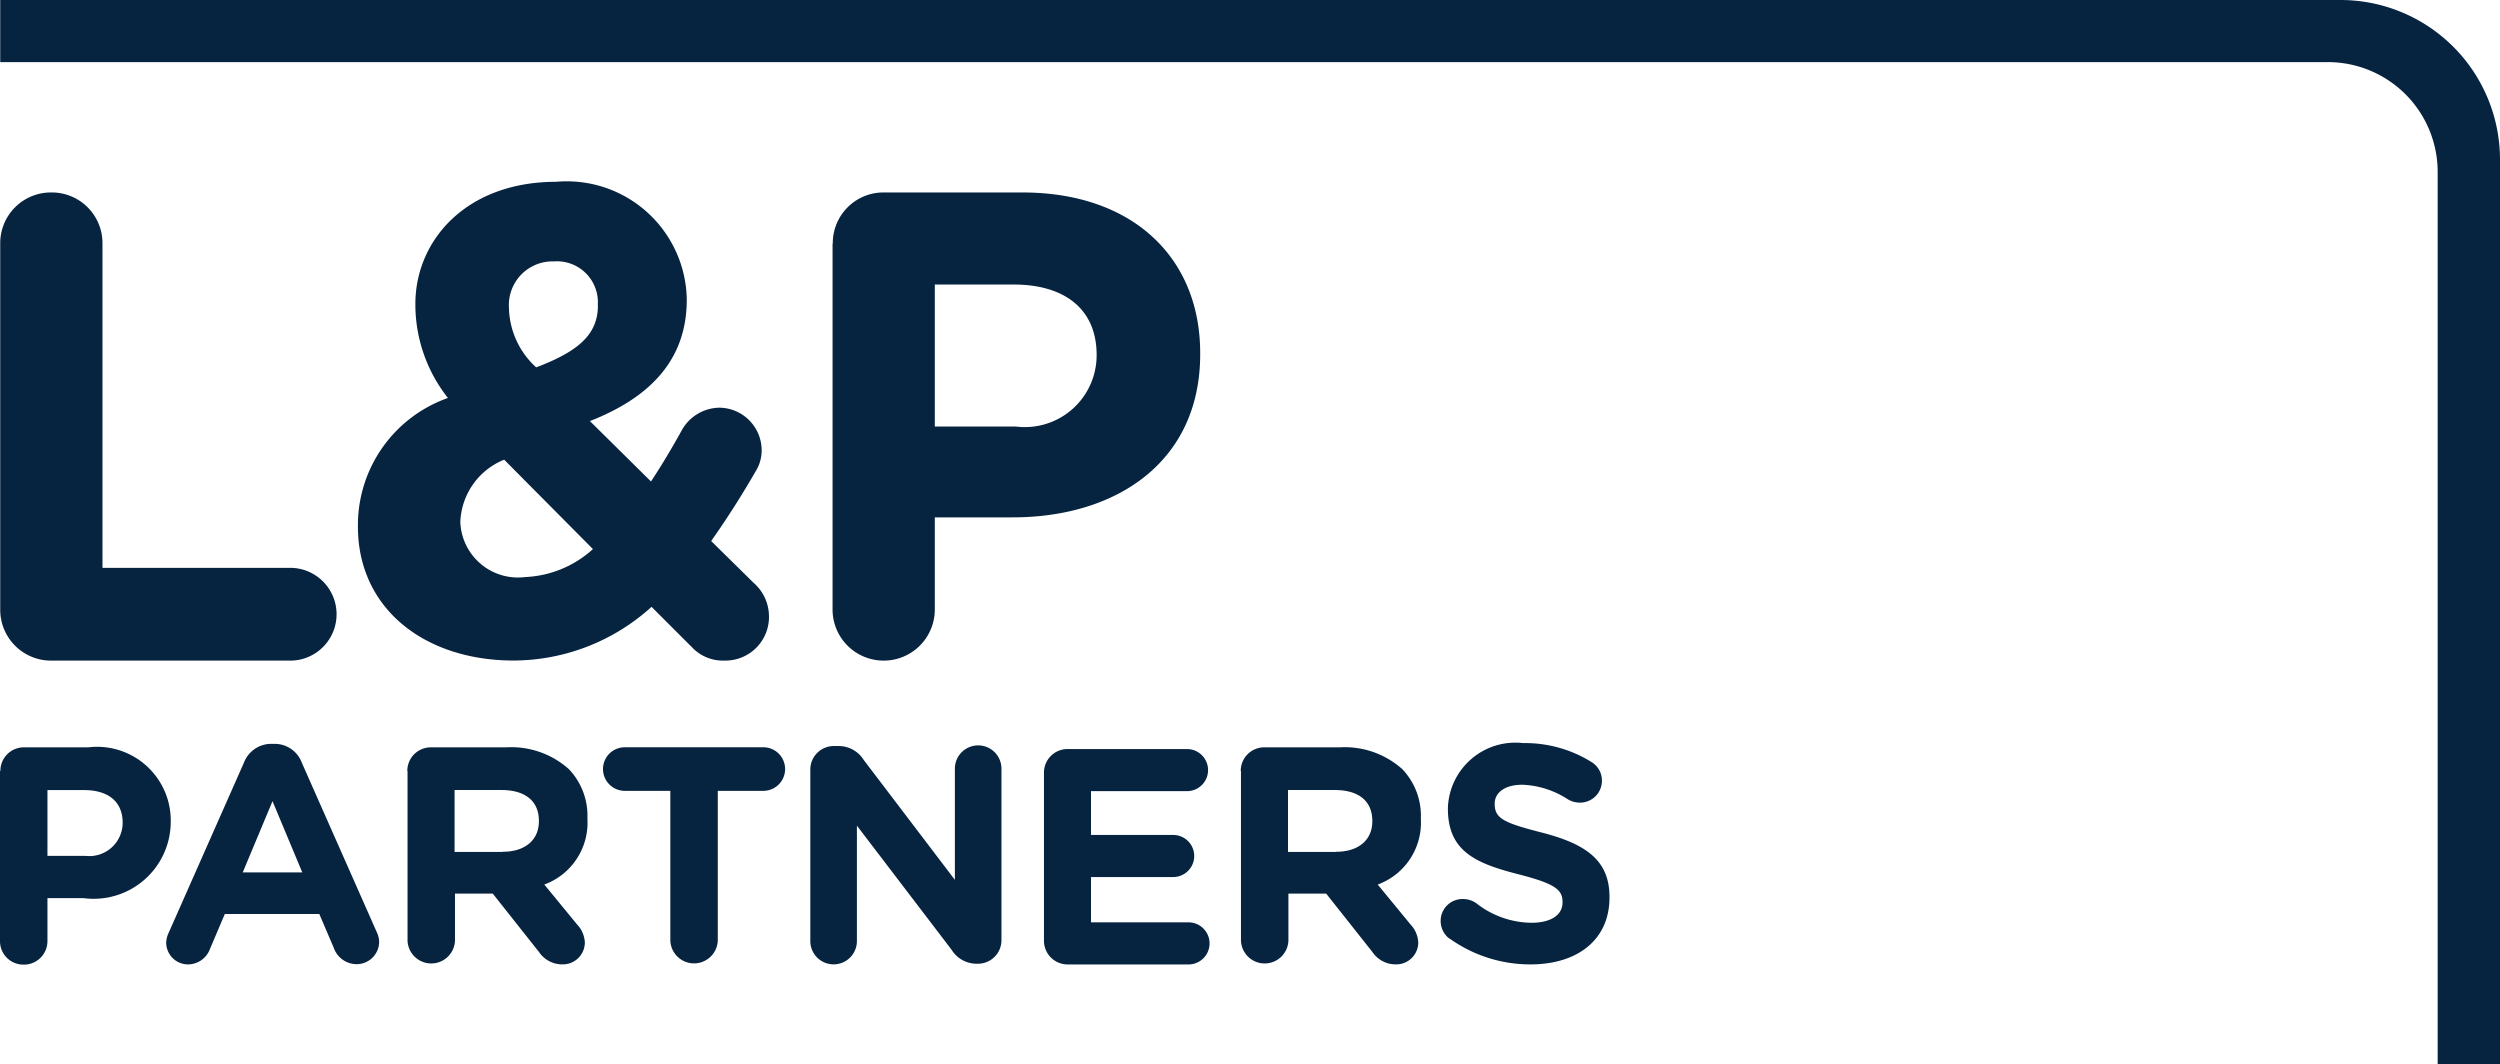
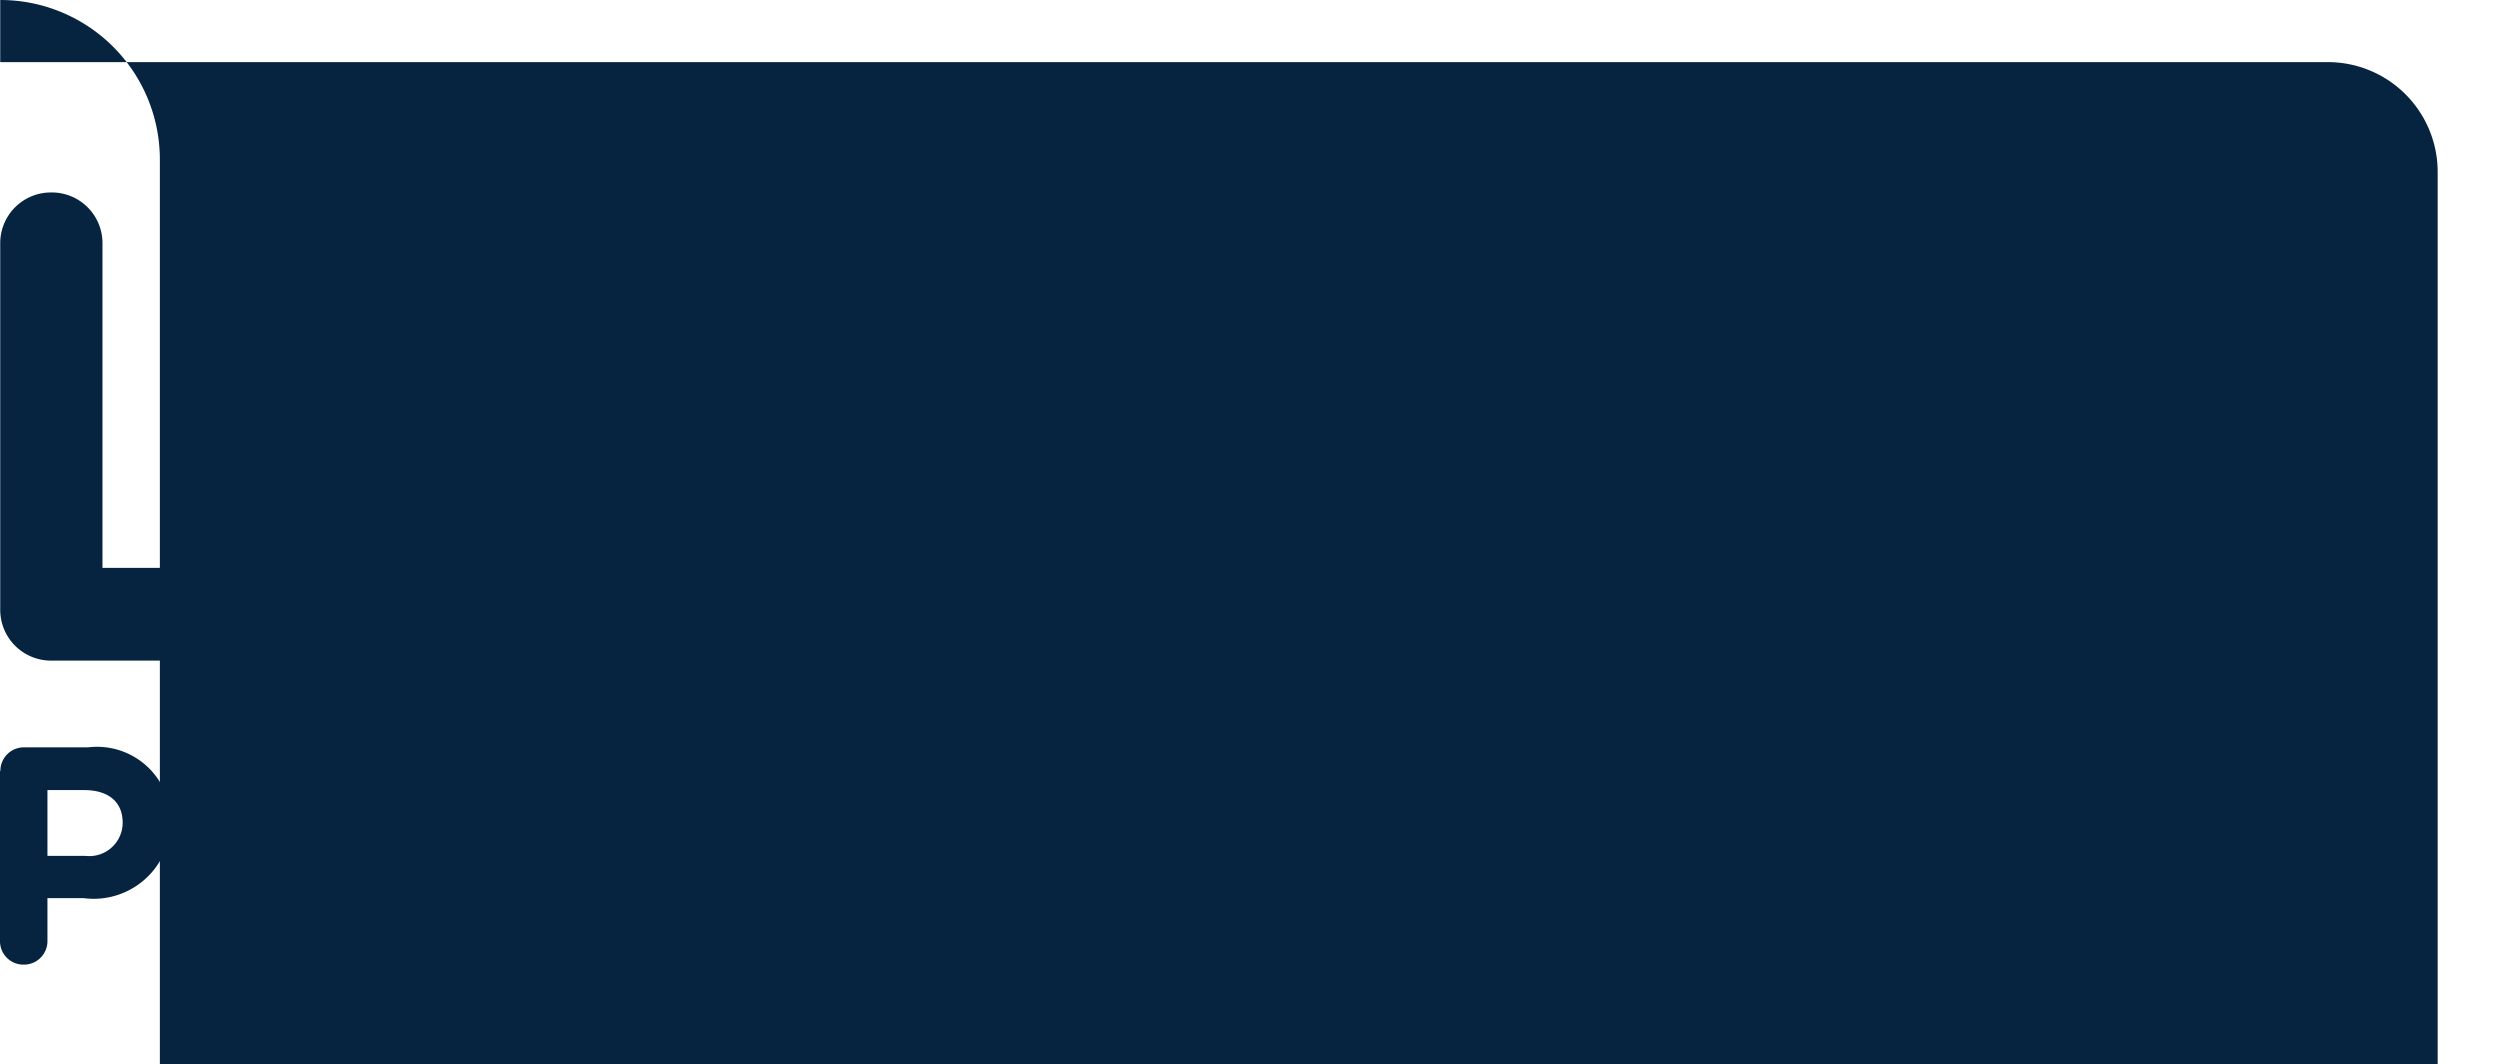
<svg xmlns="http://www.w3.org/2000/svg" width="66.65" height="28.367" viewBox="0 0 66.65 28.367">
  <g id="DLAP_L_P_DarkBlue" data-name="DLAP_L&amp;P_DarkBlue" transform="translate(0.01)">
    <g id="Layer_1" transform="translate(-0.01)">
      <g id="Group_5" data-name="Group 5">
        <g id="Group_3" data-name="Group 3" transform="translate(0.006 4.849)">
          <path id="Path_11" data-name="Path 11" d="M0,10.283A1.351,1.351,0,0,1,1.363,8.92a1.351,1.351,0,0,1,1.363,1.363v8.645H7.765a1.237,1.237,0,0,1,0,2.473h-6.4A1.355,1.355,0,0,1,0,20.038Z" transform="translate(0 -8.638)" fill="#062340" />
-           <path id="Path_12" data-name="Path 12" d="M25.449,20.8l-1.041-1.041a5.493,5.493,0,0,1-3.675,1.432c-2.37,0-4.153-1.38-4.153-3.572v-.035a3.593,3.593,0,0,1,2.4-3.393,4.017,4.017,0,0,1-.868-2.473v-.035c0-1.7,1.363-3.255,3.75-3.255a3.2,3.2,0,0,1,3.485,3.112v.035c0,1.662-1.058,2.634-2.582,3.232l1.628,1.61c.282-.426.546-.868.811-1.346a1.167,1.167,0,0,1,1.007-.621,1.139,1.139,0,0,1,1.133,1.133,1.049,1.049,0,0,1-.161.564c-.357.621-.759,1.254-1.185,1.858l1.133,1.116a1.194,1.194,0,0,1,.408.886,1.162,1.162,0,0,1-1.185,1.185,1.13,1.13,0,0,1-.9-.391Zm-2.6-2.577-2.37-2.387a1.865,1.865,0,0,0-1.168,1.645v.035a1.537,1.537,0,0,0,1.731,1.449,2.865,2.865,0,0,0,1.8-.742Zm.127-6.494V11.7a1.091,1.091,0,0,0-1.168-1.15,1.164,1.164,0,0,0-1.2,1.254v.035a2.2,2.2,0,0,0,.725,1.536c1.076-.408,1.645-.851,1.645-1.645Z" transform="translate(-7.044 -8.43)" fill="#062340" />
          <path id="Path_13" data-name="Path 13" d="M38.586,10.283A1.351,1.351,0,0,1,39.949,8.92h3.693c2.951,0,4.739,1.748,4.739,4.279v.035c0,2.864-2.226,4.348-5,4.348H41.306v2.456a1.363,1.363,0,1,1-2.726,0V10.283Zm4.877,4.877a1.914,1.914,0,0,0,2.157-1.875v-.035c0-1.219-.851-1.875-2.209-1.875H41.306v3.785Z" transform="translate(-16.39 -8.638)" fill="#062340" />
        </g>
        <g id="Group_4" data-name="Group 4" transform="translate(0 19.809)">
          <path id="Path_14" data-name="Path 14" d="M0,35.273a.627.627,0,0,1,.633-.633H2.342a1.965,1.965,0,0,1,2.2,1.984v.017A2.055,2.055,0,0,1,2.216,38.66H1.255V39.8a.627.627,0,0,1-.633.633A.624.624,0,0,1-.01,39.8V35.273Zm2.26,2.26a.89.89,0,0,0,1-.868v-.017c0-.564-.391-.868-1.024-.868H1.255v1.754Z" transform="translate(0.01 -34.525)" fill="#062340" />
          <path id="Path_15" data-name="Path 15" d="M7.765,39.5l2-4.521a.778.778,0,0,1,.736-.5h.075a.77.77,0,0,1,.73.5l2,4.521a.63.63,0,0,1,.063.253.6.6,0,0,1-.6.6.648.648,0,0,1-.61-.437l-.385-.9H9.254l-.4.943a.626.626,0,0,1-.581.4.582.582,0,0,1-.581-.592.682.682,0,0,1,.075-.27Zm3.555-1.593-.794-1.9-.794,1.9h1.593Z" transform="translate(-3.261 -34.457)" fill="#062340" />
          <path id="Path_16" data-name="Path 16" d="M18.87,35.273a.627.627,0,0,1,.633-.633h2a2.306,2.306,0,0,1,1.674.581,1.8,1.8,0,0,1,.495,1.311v.017a1.757,1.757,0,0,1-1.15,1.749l.874,1.064a.75.75,0,0,1,.207.483.586.586,0,0,1-.6.581.743.743,0,0,1-.621-.328L21.148,38.54H20.141v1.254a.633.633,0,0,1-1.265,0V35.267Zm2.542,2.151c.615,0,.966-.328.966-.811V36.6c0-.541-.38-.822-1-.822H20.13v1.651h1.277Z" transform="translate(-8.011 -34.525)" fill="#062340" />
          <path id="Path_17" data-name="Path 17" d="M29.735,35.8H28.521a.581.581,0,1,1,0-1.162h3.693a.581.581,0,1,1,0,1.162H31v3.992a.633.633,0,0,1-1.265,0Z" transform="translate(-11.864 -34.525)" fill="#062340" />
-           <path id="Path_18" data-name="Path 18" d="M37.55,35.2a.627.627,0,0,1,.633-.633h.132a.786.786,0,0,1,.656.368l2.433,3.2V35.171a.621.621,0,0,1,1.242,0v4.567a.627.627,0,0,1-.633.633h-.04A.786.786,0,0,1,41.317,40L38.792,36.69v3.077a.621.621,0,0,1-1.242,0Z" transform="translate(-15.947 -34.487)" fill="#062340" />
-           <path id="Path_19" data-name="Path 19" d="M48.38,39.833V35.353a.627.627,0,0,1,.633-.633h3.181a.561.561,0,1,1,0,1.122H49.634v1.168h2.191a.561.561,0,1,1,0,1.122H49.634v1.208h2.6a.561.561,0,1,1,0,1.122H49.013a.631.631,0,0,1-.633-.633Z" transform="translate(-20.548 -34.559)" fill="#062340" />
          <path id="Path_20" data-name="Path 20" d="M57.5,35.273a.627.627,0,0,1,.633-.633h2a2.306,2.306,0,0,1,1.674.581,1.8,1.8,0,0,1,.495,1.311v.017a1.757,1.757,0,0,1-1.15,1.749l.874,1.064a.75.75,0,0,1,.207.483.586.586,0,0,1-.6.581.743.743,0,0,1-.621-.328L59.778,38.54H58.771v1.254a.633.633,0,0,1-1.265,0V35.267Zm2.542,2.151c.615,0,.966-.328.966-.811V36.6c0-.541-.38-.822-1-.822H58.76v1.651h1.277Z" transform="translate(-24.422 -34.525)" fill="#062340" />
-           <path id="Path_21" data-name="Path 21" d="M67,39.657a.588.588,0,0,1-.236-.477.582.582,0,0,1,.592-.581.615.615,0,0,1,.362.115,2.409,2.409,0,0,0,1.467.518c.518,0,.828-.207.828-.541v-.017c0-.322-.2-.483-1.156-.73-1.156-.293-1.9-.615-1.9-1.754v-.017a1.8,1.8,0,0,1,2.007-1.731,3.347,3.347,0,0,1,1.823.506.573.573,0,0,1,.276.5.582.582,0,0,1-.592.581.618.618,0,0,1-.322-.092,2.379,2.379,0,0,0-1.208-.385c-.483,0-.736.224-.736.5v.017c0,.38.247.5,1.237.753,1.168.3,1.823.725,1.823,1.72v.017c0,1.139-.868,1.783-2.105,1.783A3.7,3.7,0,0,1,67,39.651Z" transform="translate(-28.356 -34.44)" fill="#062340" />
        </g>
-         <path id="Path_22" data-name="Path 22" d="M64.982,28.367V4.584a2.928,2.928,0,0,0-2.928-2.928H0V0H62.388a4.254,4.254,0,0,1,4.256,4.256V28.367" transform="translate(0.006)" fill="#062340" />
+         <path id="Path_22" data-name="Path 22" d="M64.982,28.367V4.584a2.928,2.928,0,0,0-2.928-2.928H0V0a4.254,4.254,0,0,1,4.256,4.256V28.367" transform="translate(0.006)" fill="#062340" />
      </g>
    </g>
  </g>
</svg>